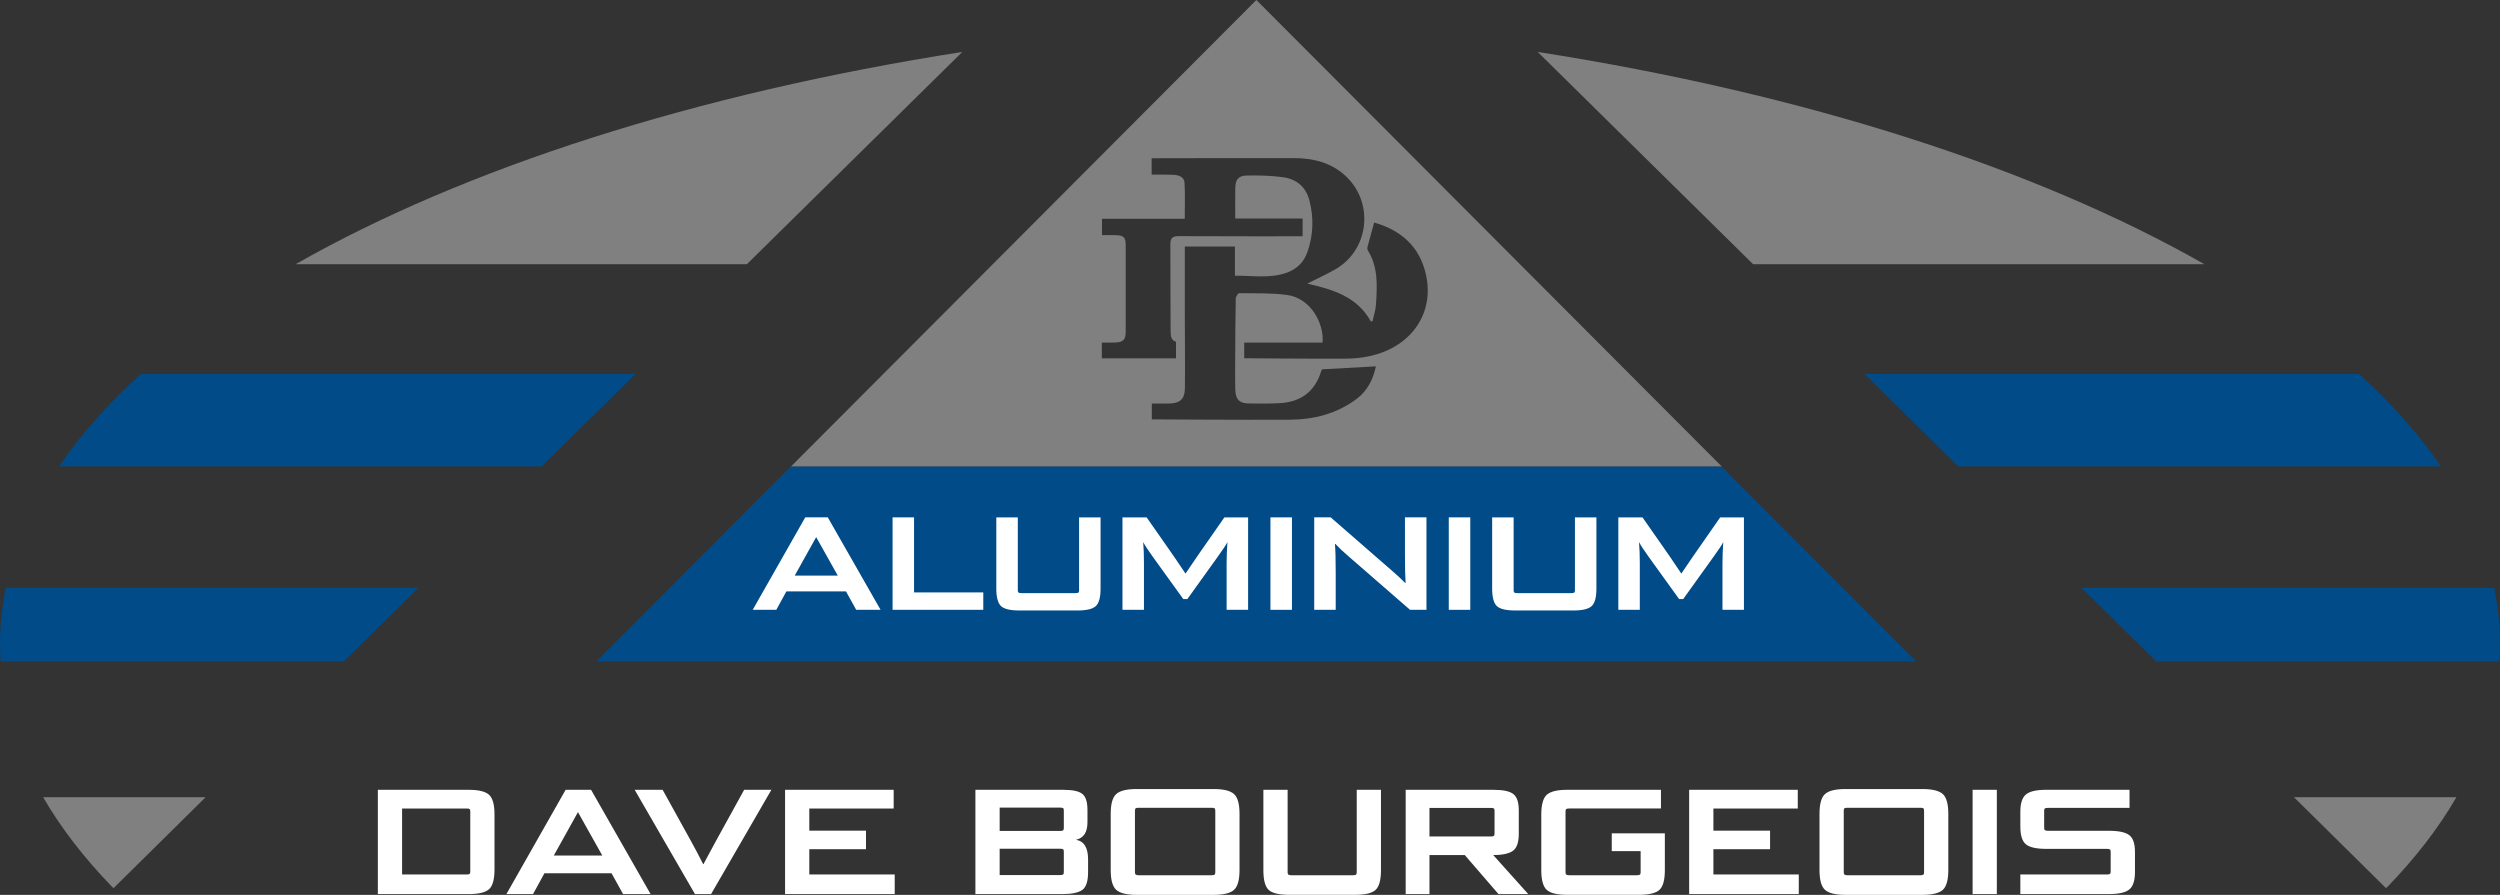
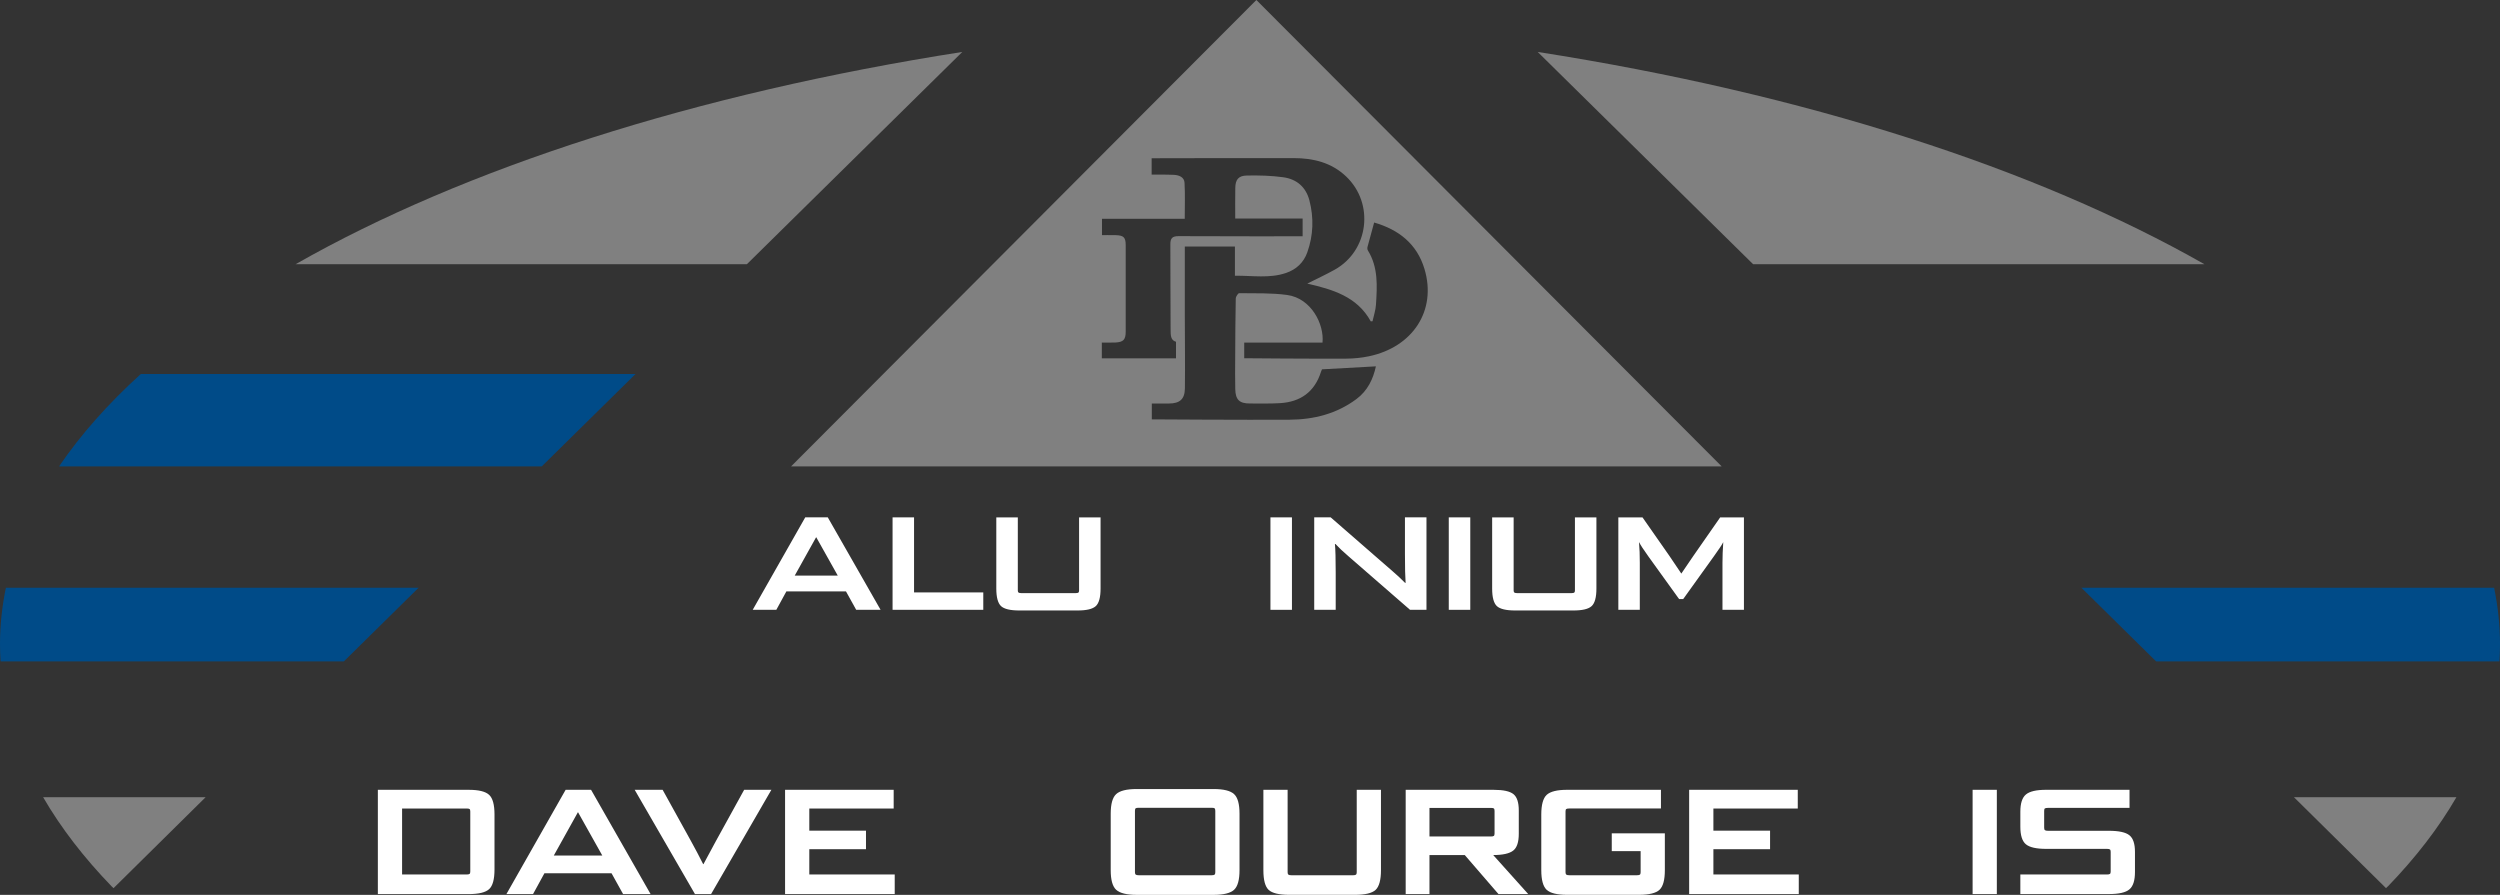
<svg xmlns="http://www.w3.org/2000/svg" version="1.1" id="Layer_1" x="0px" y="0px" viewBox="0 0 229.117 82.011" style="enable-background:new 0 0 229.117 82.011;" xml:space="preserve">
  <rect x="0" y="0" width="229.117" height="82.011" fill="#333333" stroke="none" />
  <style type="text/css">
	.st0{fill:#FFFFFF;}
	.st1{fill:#004B88;}
	.st2{fill:#808080;}
</style>
  <path class="st0" d="M34.629,81.941v-9.557h8.322c0.922,0,1.551,0.154,1.877,0.463c0.33,0.303,0.492,0.904,0.492,1.799v5.029  c0,0.908-0.162,1.512-0.492,1.811c-0.326,0.303-0.955,0.455-1.877,0.455H34.629z M43.1,74.373c0-0.119-0.022-0.193-0.066-0.227  c-0.047-0.033-0.133-0.049-0.262-0.049H36.85v6.047h5.922c0.129,0,0.215-0.018,0.262-0.055c0.045-0.035,0.066-0.109,0.066-0.221  V74.373z" />
  <path class="st0" d="M57.105,81.941l-1.059-1.908h-6.152l-1.043,1.908H46.41l5.428-9.557h2.332l5.455,9.557H57.105z M50.756,78.404  h4.441l-2.221-3.963h-0.014L50.756,78.404z" />
  <path class="st0" d="M63.689,81.937l-5.523-9.553h2.562l2.578,4.66c0.41,0.742,0.791,1.459,1.137,2.154h0.027l1.137-2.111  l2.592-4.703h2.496l-5.525,9.553H63.689z" />
  <polygon class="st0" points="71.949,81.937 71.949,72.384 81.902,72.384 81.902,74.097 74.17,74.097 74.17,76.128 79.365,76.128   79.365,77.828 74.17,77.828 74.17,80.144 81.998,80.144 81.998,81.937 " />
-   <path class="st0" d="M89.393,81.941v-9.557h8.049c0.871,0,1.457,0.129,1.76,0.383c0.311,0.258,0.461,0.746,0.461,1.469v1.121  c0,0.916-0.351,1.449-1.055,1.607c0.742,0.127,1.111,0.727,1.111,1.795v1.18c0,0.812-0.172,1.35-0.518,1.611  c-0.342,0.26-0.967,0.391-1.881,0.391H89.393z M97.496,74.289c0-0.117-0.021-0.193-0.064-0.225  c-0.049-0.033-0.135-0.049-0.264-0.049h-5.553v2.139h5.553c0.129,0,0.215-0.016,0.264-0.053c0.043-0.039,0.064-0.111,0.064-0.221  V74.289z M97.496,78.058c0-0.115-0.021-0.191-0.064-0.225c-0.049-0.033-0.135-0.049-0.264-0.049h-5.553v2.412h5.553  c0.129,0,0.215-0.018,0.264-0.053c0.043-0.037,0.064-0.111,0.064-0.221V78.058z" />
  <path class="st0" d="M104.166,82.011c-0.914,0-1.537-0.158-1.871-0.463c-0.334-0.307-0.502-0.906-0.502-1.803v-5.168  c0-0.896,0.168-1.496,0.502-1.801c0.334-0.307,0.957-0.463,1.871-0.463h7.061c0.916,0,1.537,0.156,1.871,0.463  c0.334,0.305,0.5,0.904,0.5,1.801v5.168c0,0.896-0.166,1.496-0.5,1.803c-0.334,0.305-0.955,0.463-1.871,0.463H104.166z   M111.377,74.302c0-0.117-0.024-0.191-0.068-0.225c-0.047-0.033-0.133-0.047-0.26-0.047h-6.689c-0.139,0-0.229,0.014-0.275,0.047  c-0.047,0.033-0.07,0.107-0.07,0.225v5.637c0,0.109,0.027,0.184,0.078,0.219c0.049,0.037,0.135,0.055,0.268,0.055h6.689  c0.127,0,0.213-0.018,0.26-0.055c0.045-0.035,0.068-0.109,0.068-0.219V74.302z" />
  <path class="st0" d="M118.156,82.007c-0.934,0-1.561-0.148-1.885-0.449c-0.326-0.303-0.486-0.906-0.486-1.811v-7.363h2.221v7.555  c0,0.109,0.025,0.182,0.076,0.219c0.049,0.037,0.139,0.055,0.268,0.055h5.66c0.129,0,0.215-0.018,0.26-0.055  c0.045-0.037,0.07-0.109,0.07-0.219v-7.555h2.221v7.363c0,0.904-0.166,1.508-0.494,1.811c-0.328,0.301-0.955,0.449-1.879,0.449  H118.156z" />
  <path class="st0" d="M137.328,81.937l-3.086-3.574h-3.236v3.574h-2.18v-9.553h8.049c0.898,0,1.506,0.133,1.83,0.398  c0.326,0.266,0.486,0.764,0.486,1.492v2.141c0,0.758-0.168,1.273-0.514,1.541c-0.344,0.268-0.953,0.406-1.83,0.406l3.207,3.574  H137.328z M136.971,74.318c0-0.119-0.023-0.195-0.066-0.227c-0.049-0.031-0.135-0.049-0.262-0.049h-5.637v2.619h5.637  c0.127,0,0.213-0.018,0.262-0.055c0.043-0.035,0.066-0.109,0.066-0.217V74.318z" />
  <path class="st0" d="M143.627,82.007c-0.926,0-1.551-0.152-1.879-0.457c-0.33-0.309-0.494-0.908-0.494-1.803v-5.102  c0-0.895,0.168-1.496,0.498-1.803c0.338-0.305,0.959-0.459,1.875-0.459h8.594v1.713h-8.402c-0.137,0-0.229,0.016-0.275,0.049  c-0.047,0.031-0.068,0.107-0.068,0.227v5.566c0,0.109,0.025,0.182,0.076,0.219c0.049,0.037,0.137,0.055,0.268,0.055h6.213  c0.125,0,0.213-0.018,0.258-0.055c0.045-0.037,0.068-0.109,0.068-0.219v-1.934h-2.646v-1.633h4.865v3.375  c0,0.895-0.16,1.494-0.492,1.803c-0.328,0.305-0.951,0.457-1.863,0.457H143.627z" />
  <polygon class="st0" points="154.805,81.937 154.805,72.384 164.76,72.384 164.76,74.097 157.027,74.097 157.027,76.128   162.221,76.128 162.221,77.828 157.027,77.828 157.027,80.144 164.852,80.144 164.852,81.937 " />
-   <path class="st0" d="M169.121,82.011c-0.912,0-1.535-0.158-1.869-0.463c-0.334-0.307-0.5-0.906-0.5-1.803v-5.168  c0-0.896,0.166-1.496,0.5-1.801c0.334-0.307,0.957-0.463,1.869-0.463h7.062c0.914,0,1.537,0.156,1.873,0.463  c0.33,0.305,0.5,0.904,0.5,1.801v5.168c0,0.896-0.17,1.496-0.5,1.803c-0.336,0.305-0.959,0.463-1.873,0.463H169.121z   M176.334,74.302c0-0.117-0.023-0.191-0.066-0.225c-0.049-0.033-0.133-0.047-0.262-0.047h-6.691c-0.135,0-0.227,0.014-0.273,0.047  c-0.045,0.033-0.068,0.107-0.068,0.225v5.637c0,0.109,0.025,0.184,0.076,0.219c0.049,0.037,0.137,0.055,0.266,0.055h6.691  c0.129,0,0.213-0.018,0.262-0.055c0.043-0.035,0.066-0.109,0.066-0.219V74.302z" />
  <rect x="180.783" y="72.384" class="st0" width="2.221" height="9.553" />
  <path class="st0" d="M185.158,81.937v-1.793h7.951c0.129,0,0.215-0.018,0.26-0.055c0.049-0.037,0.068-0.107,0.068-0.221v-1.797  c0-0.107-0.02-0.182-0.068-0.219c-0.045-0.037-0.131-0.055-0.26-0.055h-5.578c-0.904,0-1.527-0.139-1.867-0.424  c-0.338-0.283-0.506-0.818-0.506-1.603v-1.385c0-0.758,0.168-1.283,0.506-1.568c0.34-0.291,0.963-0.434,1.867-0.434h7.633v1.658  h-7.482c-0.141,0-0.229,0.019-0.275,0.051c-0.045,0.029-0.066,0.104-0.066,0.225v1.547c0,0.111,0.021,0.184,0.074,0.221  c0.049,0.037,0.137,0.055,0.268,0.055h5.594c0.912,0,1.541,0.139,1.877,0.412c0.34,0.273,0.508,0.779,0.508,1.52v1.852  c0,0.768-0.168,1.297-0.508,1.584c-0.336,0.289-0.965,0.43-1.877,0.43H185.158z" />
-   <polygon class="st1" points="175.596,60.617 157.768,42.746 72.477,42.746 54.648,60.617 " />
-   <path class="st1" d="M216.209,34.274h-45.334l8.596,8.471h44.236C221.713,39.819,219.201,36.988,216.209,34.274z" />
  <path class="st1" d="M228.578,53.865h-37.824l6.85,6.752h31.461c0.033-0.529,0.053-1.059,0.053-1.59  C229.117,57.289,228.926,55.566,228.578,53.865z" />
  <path class="st2" d="M140.924,4.76l19.742,19.453h41.359C186.574,15.419,165.416,8.59,140.924,4.76z" />
  <path class="st2" d="M68.451,24.213L88.193,4.76C63.701,8.59,42.541,15.419,27.092,24.213H68.451z" />
  <path class="st1" d="M5.41,42.746h44.236l8.598-8.471H12.906C9.916,36.988,7.402,39.819,5.41,42.746z" />
  <path class="st1" d="M0,59.027c0,0.531,0.02,1.06,0.053,1.59h31.459l6.852-6.752H0.539C0.19,55.566,0,57.289,0,59.027z" />
  <path class="st0" d="M78.467,55.887l-0.936-1.689H72.07l-0.922,1.689h-2.164l4.814-8.473h2.066l4.838,8.473H78.467z M72.836,52.75  h3.941l-1.971-3.514h-0.012L72.836,52.75z" />
  <polygon class="st0" points="81.801,55.887 81.801,47.415 83.77,47.415 83.77,54.293 90.115,54.293 90.115,55.887 " />
  <path class="st0" d="M93.412,55.948c-0.826,0-1.383-0.133-1.67-0.4c-0.287-0.268-0.434-0.803-0.434-1.606v-6.527h1.971v6.699  c0,0.096,0.023,0.162,0.066,0.193c0.045,0.031,0.123,0.049,0.236,0.049h5.02c0.113,0,0.193-0.018,0.234-0.049  c0.039-0.031,0.059-0.098,0.059-0.193v-6.699h1.969v6.527c0,0.803-0.145,1.338-0.438,1.606c-0.289,0.268-0.846,0.4-1.664,0.4H93.412  z" />
-   <path class="st0" d="M112.416,55.887v-4.291c0-0.615,0.025-1.246,0.074-1.896h-0.012c-0.09,0.195-0.375,0.623-0.851,1.287  l-2.807,3.914h-0.377l-2.811-3.9c-0.445-0.623-0.729-1.057-0.85-1.301h-0.012c0.047,0.535,0.07,1.164,0.07,1.883v4.305h-1.969  v-8.473h2.215l2.479,3.549l1.084,1.603l1.105-1.627l2.457-3.525h2.174v8.473H112.416z" />
  <rect x="116.432" y="47.415" class="st0" width="1.971" height="8.473" />
  <path class="st0" d="M129.223,55.887L123.605,51c-0.494-0.422-0.899-0.803-1.215-1.143h-0.049c0.049,0.486,0.072,1.365,0.072,2.637  v3.392h-1.969v-8.473h1.508l5.725,4.984c0.367,0.314,0.731,0.656,1.096,1.021h0.047c-0.039-0.525-0.061-1.406-0.061-2.639v-3.367  h1.973v8.473H129.223z" />
  <rect x="132.775" y="47.415" class="st0" width="1.971" height="8.473" />
  <path class="st0" d="M138.855,55.948c-0.826,0-1.383-0.133-1.672-0.4c-0.287-0.268-0.432-0.803-0.432-1.606v-6.527h1.969v6.699  c0,0.096,0.023,0.162,0.07,0.193c0.041,0.031,0.119,0.049,0.234,0.049h5.023c0.109,0,0.189-0.018,0.229-0.049  c0.041-0.031,0.061-0.098,0.061-0.193v-6.699h1.969v6.527c0,0.803-0.145,1.338-0.438,1.606c-0.289,0.268-0.846,0.4-1.664,0.4  H138.855z" />
  <path class="st0" d="M157.859,55.887v-4.291c0-0.615,0.025-1.246,0.072-1.896h-0.01c-0.09,0.195-0.375,0.623-0.852,1.287  l-2.809,3.914h-0.377l-2.809-3.9c-0.445-0.623-0.731-1.057-0.85-1.301h-0.014c0.049,0.535,0.072,1.164,0.072,1.883v4.305h-1.967  v-8.473h2.213l2.479,3.549l1.08,1.603l1.107-1.627l2.455-3.525h2.176v8.473H157.859z" />
  <path class="st2" d="M115.143,0L72.498,42.746h85.289L115.143,0z M117.966,27.034c-1.445-0.199-2.931-0.144-4.397-0.165  c-0.107,0-0.312,0.317-0.316,0.489c-0.035,1.789-0.043,3.579-0.051,5.37c-0.006,0.975-0.018,1.951,0.006,2.926  c0.02,0.983,0.379,1.327,1.348,1.325c0.918-0.002,1.835,0.024,2.747-0.031c1.881-0.11,3.178-1.03,3.76-2.868  c0.027-0.094,0.076-0.182,0.098-0.232c1.646-0.091,3.268-0.182,4.936-0.273c-0.252,1.165-0.758,2.233-1.781,2.995  c-1.809,1.351-3.896,1.879-6.111,1.895c-4.104,0.028-12.646-0.031-12.646-0.031v-1.451c0,0,1.043,0.002,1.57-0.001  c0.996-0.006,1.451-0.393,1.463-1.393c0.027-2.19-0.004-4.378-0.008-6.566c-0.002-2.127,0-4.253,0-6.427c1.545,0,3.025,0,4.592,0  c0,0.858,0,1.739,0,2.674c1.625-0.017,3.177,0.263,4.687-0.254c0.936-0.319,1.613-0.95,1.947-1.889  c0.553-1.561,0.609-3.156,0.193-4.759c-0.322-1.235-1.178-1.954-2.396-2.122c-1.096-0.151-2.214-0.179-3.323-0.159  c-0.785,0.012-1.061,0.366-1.074,1.142c-0.017,0.91-0.006,1.821-0.006,2.799c2.1,0,6.177,0,6.177,0v1.627  c0,0-7.835,0.012-11.36-0.013c-0.58-0.003-0.766,0.188-0.762,0.753c0.016,2.524,0,5.047,0.021,7.57c0,0,0.006,0.29,0.006,0.436  c0,0.547,0.121,0.808,0.49,0.921v1.516c-0.352,0-6.799,0-6.799,0v-1.443c0,0,0.822,0.016,1.232-0.004  c0.742-0.034,0.957-0.26,0.957-0.989c0.002-2.646,0.002-5.295,0-7.942c0-0.695-0.187-0.883-0.883-0.907  c-0.412-0.015-1.289-0.002-1.289-0.002v-1.496c0,0,5.016,0,7.584,0c0-1.142,0.041-2.229-0.02-3.31  c-0.027-0.513-0.508-0.696-0.969-0.72c-0.668-0.032-2.045-0.024-2.045-0.024v-1.497c0,0,8.889-0.021,13.032-0.013  c1.781,0.003,3.438,0.403,4.781,1.672c2.617,2.476,2.098,6.803-1.033,8.553c-0.809,0.453-1.654,0.841-2.516,1.275  c2.289,0.533,4.553,1.164,5.818,3.46c0.055-0.004,0.107-0.006,0.16-0.01c0.111-0.503,0.283-1,0.316-1.507  c0.109-1.709,0.221-3.427-0.742-4.983c-0.053-0.087-0.059-0.231-0.029-0.336c0.189-0.725,0.393-1.446,0.605-2.22  c2.232,0.645,3.922,1.94,4.615,4.265c1.129,3.773-1.045,7.154-5.117,7.998c-0.658,0.136-1.342,0.206-2.016,0.211  c-2.965,0.022-9.39-0.036-9.39-0.036v-1.433c0,0,5.993,0,7.175,0C121.372,29.713,120.169,27.337,117.966,27.034z" />
  <path class="st2" d="M18.848,73.058H3.951c1.637,2.824,3.752,5.564,6.312,8.207c0,0,0.121,0.11,0.143,0.131L18.848,73.058z" />
  <path class="st2" d="M218.814,81.265c2.559-2.643,4.676-5.383,6.311-8.207h-14.896l8.438,8.334v0.004h0.004  c0.043-0.041,0.082-0.086,0.125-0.129L218.814,81.265z" />
</svg>